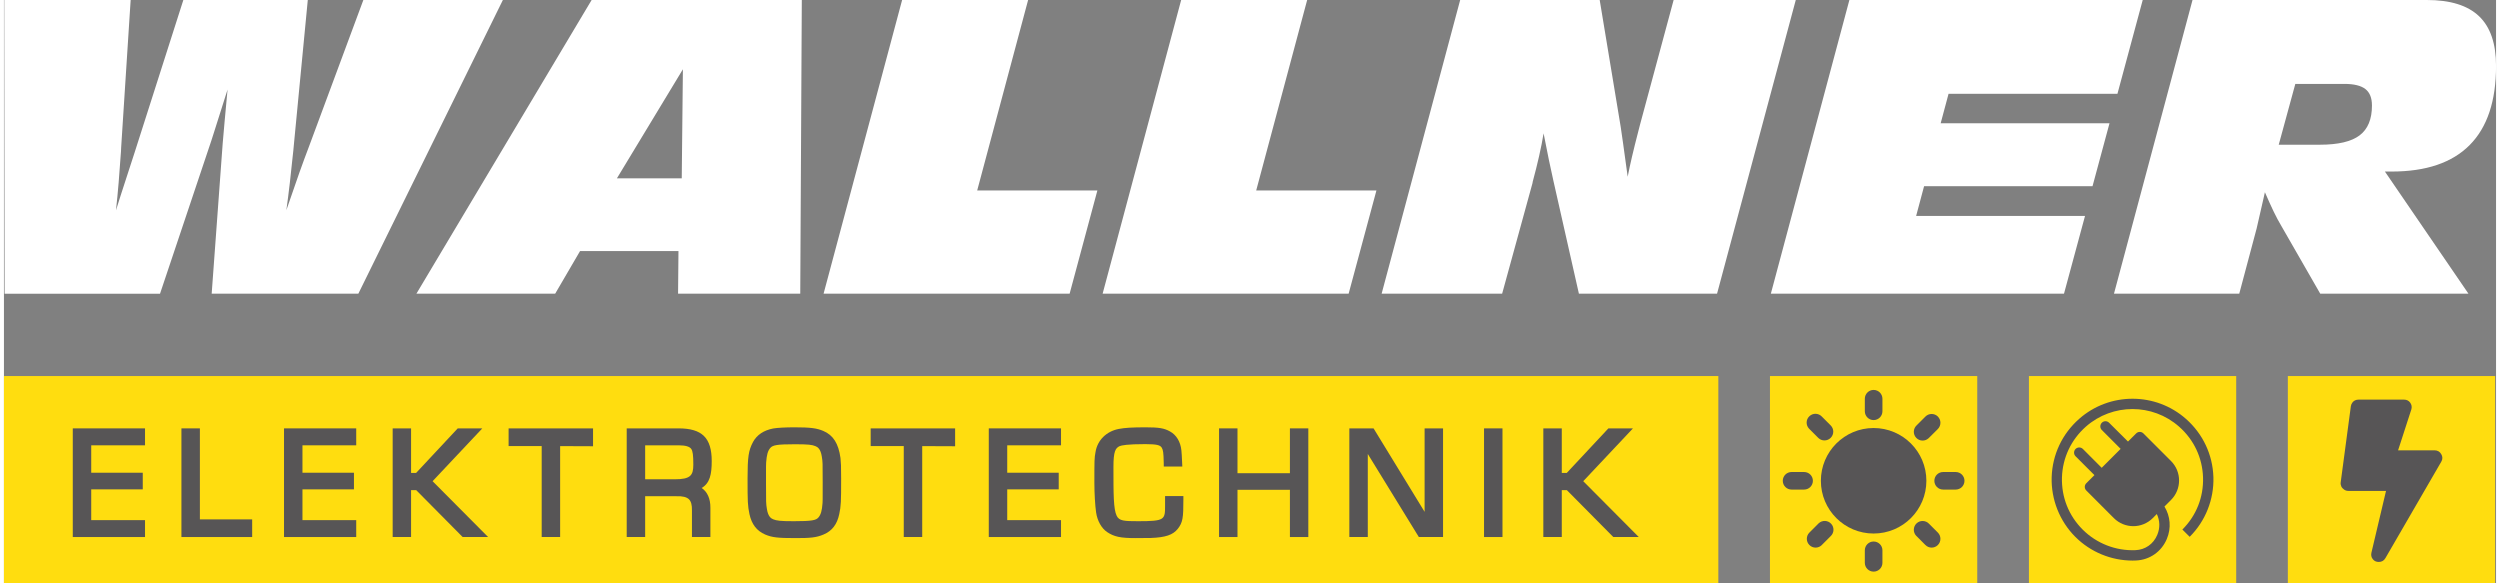
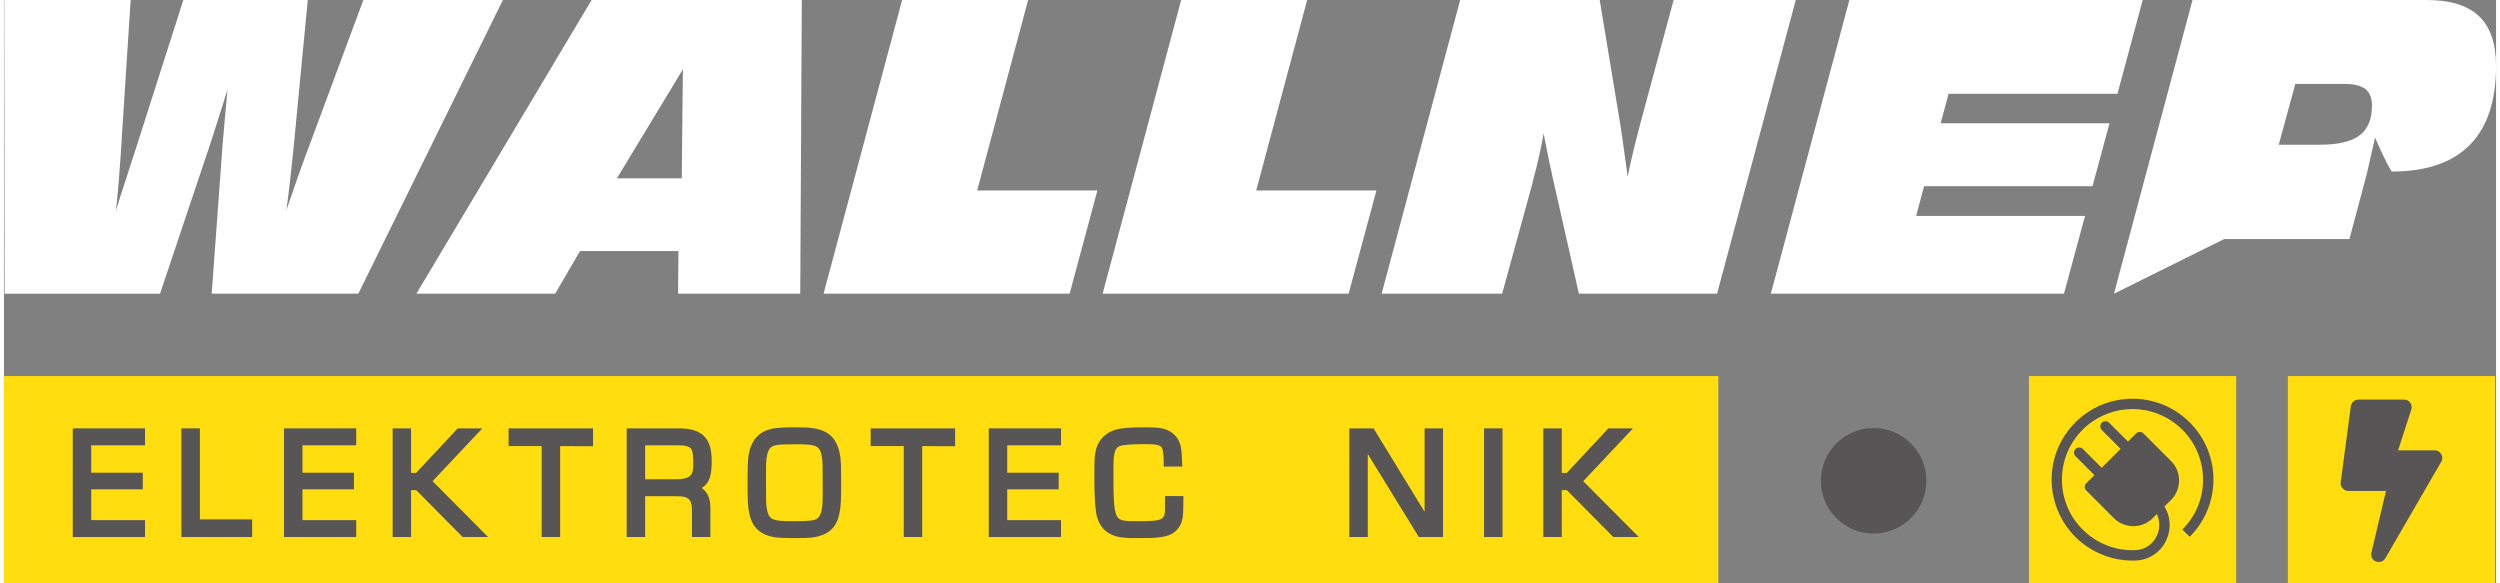
<svg xmlns="http://www.w3.org/2000/svg" xml:space="preserve" width="600px" height="140px" style="shape-rendering:geometricPrecision; text-rendering:geometricPrecision; image-rendering:optimizeQuality; fill-rule:evenodd; clip-rule:evenodd" viewBox="0 0 561.92 131.53">
  <rect x="0" y="0" width="561.92" height="131.53" fill="#808080" stroke="none" />
  <defs>
    <style type="text/css"> .fil2 {fill:#575556;fill-rule:nonzero} .fil0 {fill:#FFDD0F;fill-rule:nonzero} .fil1 {fill:white;fill-rule:nonzero} </style>
  </defs>
  <g id="Layer_x0020_1">
    <polygon class="fil0" points="0,84.79 386.56,84.79 386.56,131.53 0,131.53 " />
    <path class="fil1" d="M0.15 66.22l-0.08 -66.22 28.5 0 -2.14 33.24c0,0.18 -0.01,0.47 -0.04,0.88 -0.32,4.84 -0.69,9.28 -1.13,13.31 0,-0.06 0.35,-1.16 1.04,-3.31 0.7,-2.15 1.75,-5.41 3.18,-9.79l10.97 -34.33 28.06 0 -3.13 32.55c-0.03,0.29 -0.08,0.76 -0.13,1.39 -0.53,5.25 -1.05,9.73 -1.57,13.45l0.48 -1.39c1.76,-5.19 3.3,-9.5 4.61,-12.93l12.27 -33.07 31.46 0 -32.59 66.22 -33.07 0 2.48 -33.85c0.12,-1.3 0.26,-2.99 0.44,-5.04 0.18,-2.06 0.39,-4.44 0.66,-7.14 -0.93,2.99 -1.96,6.24 -3.09,9.75 -0.3,0.92 -0.48,1.52 -0.57,1.78l-11.57 34.51 -35.04 0 0 -0.01z" />
    <path class="fil1" d="M138.21 40.21l14.62 0 0.26 -24.59 -14.88 24.59zm-45.21 26.01l39.51 -66.22 47.39 0 -0.35 66.22 -27.55 0 0.09 -9.61 -22.19 0 -5.61 9.61 -31.29 0z" />
    <polygon class="fil1" points="184.81,66.22 202.52,0 230.93,0 219.45,42.94 246.55,42.94 240.29,66.22 " />
    <polygon class="fil1" points="247.73,66.22 265.44,0 293.85,0 282.36,42.94 309.47,42.94 303.2,66.22 " />
    <path class="fil1" d="M310.64 66.22l17.71 -66.22 31.46 0 4.74 28.63c0.09,0.58 0.26,1.8 0.53,3.67 0.26,1.87 0.6,4.39 1.04,7.55 0.52,-2.7 1.32,-6.1 2.39,-10.22 0.18,-0.7 0.31,-1.2 0.39,-1.52l7.58 -28.11 27.54 0 -17.75 66.22 -31.15 0 -5.74 -25.41c-0.3,-1.3 -0.64,-2.89 -1.03,-4.76 -0.38,-1.88 -0.79,-3.87 -1.19,-5.98 -0.52,3.16 -1.35,6.83 -2.48,11l0 0.13 -6.87 25.02 -27.15 0 -0.02 0z" />
    <polygon class="fil1" points="398.4,66.22 416.11,0 482.25,0 476.55,21.15 438.47,21.15 436.69,27.8 474.76,27.8 470.93,41.99 432.95,41.99 431.16,48.69 469.24,48.69 464.5,66.22 " />
-     <path class="fil1" d="M512.93 32.63l9.26 0c4.12,0 7.11,-0.7 8.97,-2.11 1.85,-1.4 2.78,-3.64 2.78,-6.72 0,-1.71 -0.49,-2.95 -1.48,-3.72 -0.99,-0.77 -2.57,-1.16 -4.74,-1.16l-11.06 0 -3.74 13.71 0.01 0zm-37.16 33.59l17.71 -66.22 52.86 0c5.28,0 9.19,1.22 11.75,3.66 2.55,2.43 3.83,6.17 3.83,11.22 0,7.89 -1.98,13.83 -5.94,17.82 -3.96,3.99 -9.83,5.98 -17.6,5.98l-1.52 0 18.84 27.54 -33.42 0 -8.74 -15.22c-0.61,-1.02 -1.19,-2.11 -1.76,-3.29 -0.56,-1.17 -1.23,-2.63 -1.98,-4.37l-0.26 1.17c-0.95,4.24 -1.49,6.57 -1.6,7l-3.92 14.71 -28.24 0 -0.01 0z" />
-     <polygon class="fil0" points="398.2,84.79 444.94,84.79 444.94,131.53 398.2,131.53 " />
+     <path class="fil1" d="M512.93 32.63l9.26 0c4.12,0 7.11,-0.7 8.97,-2.11 1.85,-1.4 2.78,-3.64 2.78,-6.72 0,-1.71 -0.49,-2.95 -1.48,-3.72 -0.99,-0.77 -2.57,-1.16 -4.74,-1.16l-11.06 0 -3.74 13.71 0.01 0zm-37.16 33.59l17.71 -66.22 52.86 0c5.28,0 9.19,1.22 11.75,3.66 2.55,2.43 3.83,6.17 3.83,11.22 0,7.89 -1.98,13.83 -5.94,17.82 -3.96,3.99 -9.83,5.98 -17.6,5.98c-0.61,-1.02 -1.19,-2.11 -1.76,-3.29 -0.56,-1.17 -1.23,-2.63 -1.98,-4.37l-0.26 1.17c-0.95,4.24 -1.49,6.57 -1.6,7l-3.92 14.71 -28.24 0 -0.01 0z" />
    <polygon class="fil0" points="456.59,84.79 503.33,84.79 503.33,131.53 456.59,131.53 " />
    <polygon class="fil0" points="514.97,84.79 561.71,84.79 561.71,131.53 514.97,131.53 " />
    <path class="fil2" d="M548.06 101.54c0.67,0 1.17,0.29 1.5,0.86 0.34,0.57 0.34,1.14 0,1.72l-12.59 21.73c-0.33,0.57 -0.83,0.86 -1.5,0.86 -0.57,0 -1.02,-0.21 -1.35,-0.64 -0.34,-0.43 -0.43,-0.93 -0.29,-1.5l3.28 -13.88 -8.5 0c-0.34,0 -0.65,-0.09 -0.93,-0.28 -0.29,-0.2 -0.51,-0.43 -0.65,-0.72 -0.13,-0.29 -0.19,-0.6 -0.14,-0.93l2.29 -17.16c0.04,-0.29 0.15,-0.55 0.32,-0.79 0.16,-0.23 0.36,-0.41 0.61,-0.53 0.24,-0.11 0.5,-0.17 0.78,-0.17l10.3 0c0.57,0 1.02,0.22 1.36,0.67 0.33,0.45 0.42,0.94 0.29,1.47l-3.01 9.29 8.23 0z" />
    <polygon class="fil2" points="15.52,121.09 31.81,121.09 31.81,117.28 19.68,117.28 19.68,110.34 31.3,110.34 31.3,106.59 19.68,106.59 19.68,100.41 31.81,100.41 31.81,96.59 15.52,96.59 " />
    <polygon class="fil2" points="44.18,96.59 40.02,96.59 40.02,121.09 55.97,121.09 55.97,117.11 44.18,117.11 " />
    <polygon class="fil2" points="63.15,121.09 79.43,121.09 79.43,117.28 67.31,117.28 67.31,110.34 78.92,110.34 78.92,106.59 67.31,106.59 67.31,100.41 79.43,100.41 79.43,96.59 63.15,96.59 " />
    <polygon class="fil2" points="107.86,96.59 102.32,96.59 92.94,106.63 91.8,106.63 91.8,96.59 87.65,96.59 87.65,121.09 91.8,121.09 91.8,110.51 92.95,110.51 103.43,121.09 109.17,121.09 96.65,108.5 " />
    <polygon class="fil2" points="113.79,100.58 121.25,100.58 121.25,121.09 125.41,121.09 125.41,100.59 132.83,100.62 132.83,96.59 113.79,96.59 " />
    <path class="fil2" d="M155.44 104.77c0,2.44 -0.64,3.3 -4.19,3.3l-6.67 0 0 -7.66 7.56 0c1.49,0 2.46,0.27 2.83,0.81 0.34,0.47 0.47,1.4 0.47,3.55zm4.15 -0.79c0,-5.24 -2.16,-7.39 -7.49,-7.39l-11.68 0 0 24.5 4.16 0 0 -9.2 7.04 0c1.38,-0.05 2.31,0.18 2.84,0.69 0.48,0.48 0.7,1.29 0.67,2.5l0 6.01 4.16 0 0 -6.58c0.02,-2.06 -0.68,-3.61 -1.97,-4.48 1.86,-1.09 2.27,-3.09 2.27,-6.05z" />
    <path class="fil2" d="M184.61 108.83c0,4.12 0,4.12 -0.03,4.58l0 0c-0.13,1.75 -0.38,2.63 -0.94,3.28 -0.55,0.62 -1.43,0.83 -5.52,0.83 -3.07,0 -3.89,-0.11 -4.67,-0.43 -0.49,-0.19 -1.17,-0.64 -1.42,-2.34 -0.2,-1.24 -0.2,-1.24 -0.2,-5.92 0,-4.1 0,-4.1 0.03,-4.55 0.13,-1.75 0.38,-2.64 0.94,-3.28 0.55,-0.62 1.43,-0.83 5.52,-0.83 3.07,0 3.89,0.11 4.66,0.43 0.49,0.19 1.17,0.63 1.43,2.34 0.2,1.24 0.2,1.24 0.2,5.89zm0.14 -11.66c-1.46,-0.63 -2.93,-0.82 -6.53,-0.82 -1.96,0 -3.82,0.1 -4.76,0.26 -2.15,0.42 -3.68,1.44 -4.56,3.05 -1.01,1.91 -1.23,3.37 -1.23,8.24 0,5.25 0.03,6.13 0.43,8.04 0.51,2.29 1.62,3.74 3.53,4.58 1.6,0.67 2.83,0.81 6.9,0.81 3.28,0 4.65,-0.11 6.28,-0.81 1.91,-0.8 3.06,-2.3 3.53,-4.59 0.4,-1.87 0.43,-2.76 0.43,-8.06 0,-2.92 -0.04,-3.51 -0.15,-4.61 -0.45,-3.27 -1.65,-5.15 -3.87,-6.09z" />
    <polygon class="fil2" points="195.43,100.58 202.89,100.58 202.89,121.09 207.05,121.09 207.05,100.59 214.47,100.62 214.47,96.59 195.43,96.59 " />
    <polygon class="fil2" points="222.06,121.09 238.35,121.09 238.35,117.28 226.22,117.28 226.22,110.34 237.83,110.34 237.83,106.59 226.22,106.59 226.22,100.41 238.35,100.41 238.35,96.59 222.06,96.59 " />
    <path class="fil2" d="M261.81 113.95c0,3.23 0,3.57 -6.08,3.57 -3.15,0 -4.27,-0.06 -4.83,-1.22 -0.73,-1.5 -0.73,-4.88 -0.73,-11.01 0,-3.48 0.44,-4.26 1.4,-4.7 0.41,-0.17 1.7,-0.45 5.78,-0.45 2.72,0 3.37,0.26 3.71,0.8 0.31,0.54 0.41,1.09 0.45,3.47l0.01 0.78 4.18 0 -0.04 -0.83c-0.07,-1.64 -0.1,-2.1 -0.17,-2.83 -0.2,-1.93 -1.14,-3.48 -2.57,-4.25 -1.3,-0.73 -2.48,-0.93 -5.5,-0.93 -3.01,0 -4.65,0.1 -6.03,0.36 -2.81,0.54 -4.83,2.54 -5.26,5.2 -0.26,1.35 -0.26,1.88 -0.26,6.95 0,2.34 0.17,5.21 0.39,6.68 0.27,1.88 1.22,3.58 2.47,4.42 1.6,1.07 3.04,1.37 6.42,1.37 1.22,0 2.59,0 3.46,-0.03 3.28,-0.12 4.98,-0.69 6.06,-2.05 1.15,-1.45 1.27,-2.54 1.27,-6.61l0 -0.79 -4.13 0 0 2.1z" />
-     <polygon class="fil2" points="289.96,106.7 278.14,106.7 278.14,96.59 273.98,96.59 273.98,121.09 278.14,121.09 278.14,110.44 289.96,110.44 289.96,121.09 294.11,121.09 294.11,96.59 289.96,96.59 " />
    <polygon class="fil2" points="320.33,115.41 308.82,96.59 303.36,96.59 303.36,121.09 307.52,121.09 307.52,102.36 319.03,121.09 324.49,121.09 324.49,96.59 320.33,96.59 " />
    <polygon class="fil2" points="333.73,121.09 337.89,121.09 337.89,96.59 333.73,96.59 " />
    <polygon class="fil2" points="356.1,108.5 367.31,96.59 361.77,96.59 352.39,106.63 351.26,106.63 351.26,96.59 347.1,96.59 347.1,121.09 351.26,121.09 351.26,110.51 352.4,110.51 362.88,121.09 368.62,121.09 " />
    <path class="fil2" d="M421.57 96.51c6.57,0 11.9,5.33 11.9,11.9 0,6.57 -5.33,11.89 -11.9,11.89 -6.56,0 -11.89,-5.32 -11.89,-11.89 0,-6.57 5.33,-11.9 11.89,-11.9z" />
-     <path class="fil2" d="M436.06 93.92c-0.78,-0.77 -2.03,-0.77 -2.8,0l-2 2c-0.8,0.75 -0.83,2.01 -0.08,2.8 0.75,0.8 2.01,0.83 2.8,0.08 0.03,-0.02 0.06,-0.05 0.08,-0.08l2 -1.99c0.77,-0.78 0.77,-2.03 0,-2.8 0,-0.01 0,-0.01 0,-0.01zm4.02 12.51l-2.83 0c-1.1,0 -1.98,0.88 -1.98,1.98 0,1.09 0.88,1.98 1.98,1.98l2.83 0c1.09,0 1.98,-0.89 1.98,-1.98 0,-1.1 -0.89,-1.98 -1.98,-1.98zm-6.82 16.46c0.77,0.78 2.02,0.78 2.79,0.01 0,0 0.01,-0.01 0.01,-0.01 0.77,-0.77 0.77,-2.03 0,-2.8l-2 -2c-0.75,-0.79 -2.01,-0.83 -2.8,-0.08 -0.8,0.76 -0.83,2.01 -0.08,2.81 0.03,0.02 0.05,0.05 0.08,0.07l1.99 2 0.01 0zm-13.67 1.19l0 2.83c0,1.09 0.89,1.98 1.98,1.98 1.1,0 1.99,-0.89 1.99,-1.98l0 -2.83c0,-1.09 -0.89,-1.98 -1.99,-1.98 -1.09,0 -1.98,0.89 -1.98,1.98zm-12.5 -1.19c0.77,0.78 2.02,0.78 2.8,0.01 0,0 0,-0.01 0,-0.01l2 -2c0.8,-0.74 0.85,-2 0.1,-2.8 -0.75,-0.8 -2,-0.84 -2.8,-0.1 -0.04,0.04 -0.07,0.07 -0.1,0.1l-2 2c-0.77,0.77 -0.77,2.03 0,2.8 0,0 0,0 0,0zm-4.02 -12.5l2.83 0c1.09,0 1.98,-0.89 1.98,-1.98 0,-1.1 -0.89,-1.98 -1.98,-1.98l-2.83 0c-1.09,0 -1.98,0.88 -1.98,1.98 0,1.09 0.89,1.98 1.98,1.98zm8.82 -11.66c0.78,-0.78 0.78,-2.03 0,-2.81l-2 -2c-0.75,-0.79 -2,-0.83 -2.8,-0.07 -0.8,0.75 -0.83,2 -0.08,2.8 0.03,0.03 0.05,0.05 0.08,0.08l2 2c0.77,0.77 2.02,0.77 2.8,0 0,0 0,0 0,0zm11.67 -6l0 -2.82c0,-1.1 -0.89,-1.99 -1.99,-1.99 -1.09,0 -1.98,0.89 -1.98,1.99l0 2.82c0,1.1 0.89,1.99 1.98,1.99 1.1,0 1.99,-0.89 1.99,-1.99z" />
    <path class="fil2" d="M498.19 107.59c-0.16,-5.08 -2.36,-9.75 -6.18,-13.13 -6.87,-6.07 -17.24,-6.07 -24.11,0 -3.82,3.38 -6.02,8.05 -6.18,13.13 -0.15,5.02 1.79,9.92 5.34,13.47 3.42,3.42 8.09,5.34 12.91,5.34 0.25,0 0.51,-0.01 0.77,-0.02 3.09,-0.13 5.75,-1.99 6.95,-4.87 1.03,-2.45 0.79,-5.12 -0.54,-7.3l1.48 -1.48c2.42,-2.42 2.42,-6.36 0,-8.78l-6.22 -6.22c-0.46,-0.46 -1.19,-0.46 -1.64,0l-1.84 1.83 -4.26 -4.24c-0.46,-0.46 -1.19,-0.46 -1.64,0 -0.45,0.46 -0.46,1.19 0,1.64l4.24 4.25 -4.27 4.27 -4.24 -4.25c-0.46,-0.45 -1.2,-0.45 -1.65,0 -0.45,0.46 -0.46,1.2 0,1.65l4.25 4.25 -1.83 1.83c-0.46,0.46 -0.46,1.19 0,1.64l6.21 6.22c1.21,1.21 2.81,1.82 4.39,1.82 1.59,0 3.17,-0.61 4.39,-1.82l0.91 -0.92c0.7,1.46 0.76,3.14 0.1,4.7 -0.86,2.07 -2.7,3.35 -4.9,3.45 -4.45,0.19 -8.79,-1.51 -11.93,-4.65 -3.14,-3.14 -4.79,-7.31 -4.66,-11.75 0.14,-4.43 2.06,-8.5 5.39,-11.45 6,-5.29 15.03,-5.29 21.02,0 3.35,2.95 5.26,7.02 5.4,11.45 0.14,4.44 -1.51,8.61 -4.66,11.75l1.65 1.64c3.55,-3.53 5.5,-8.43 5.35,-13.45z" />
  </g>
</svg>